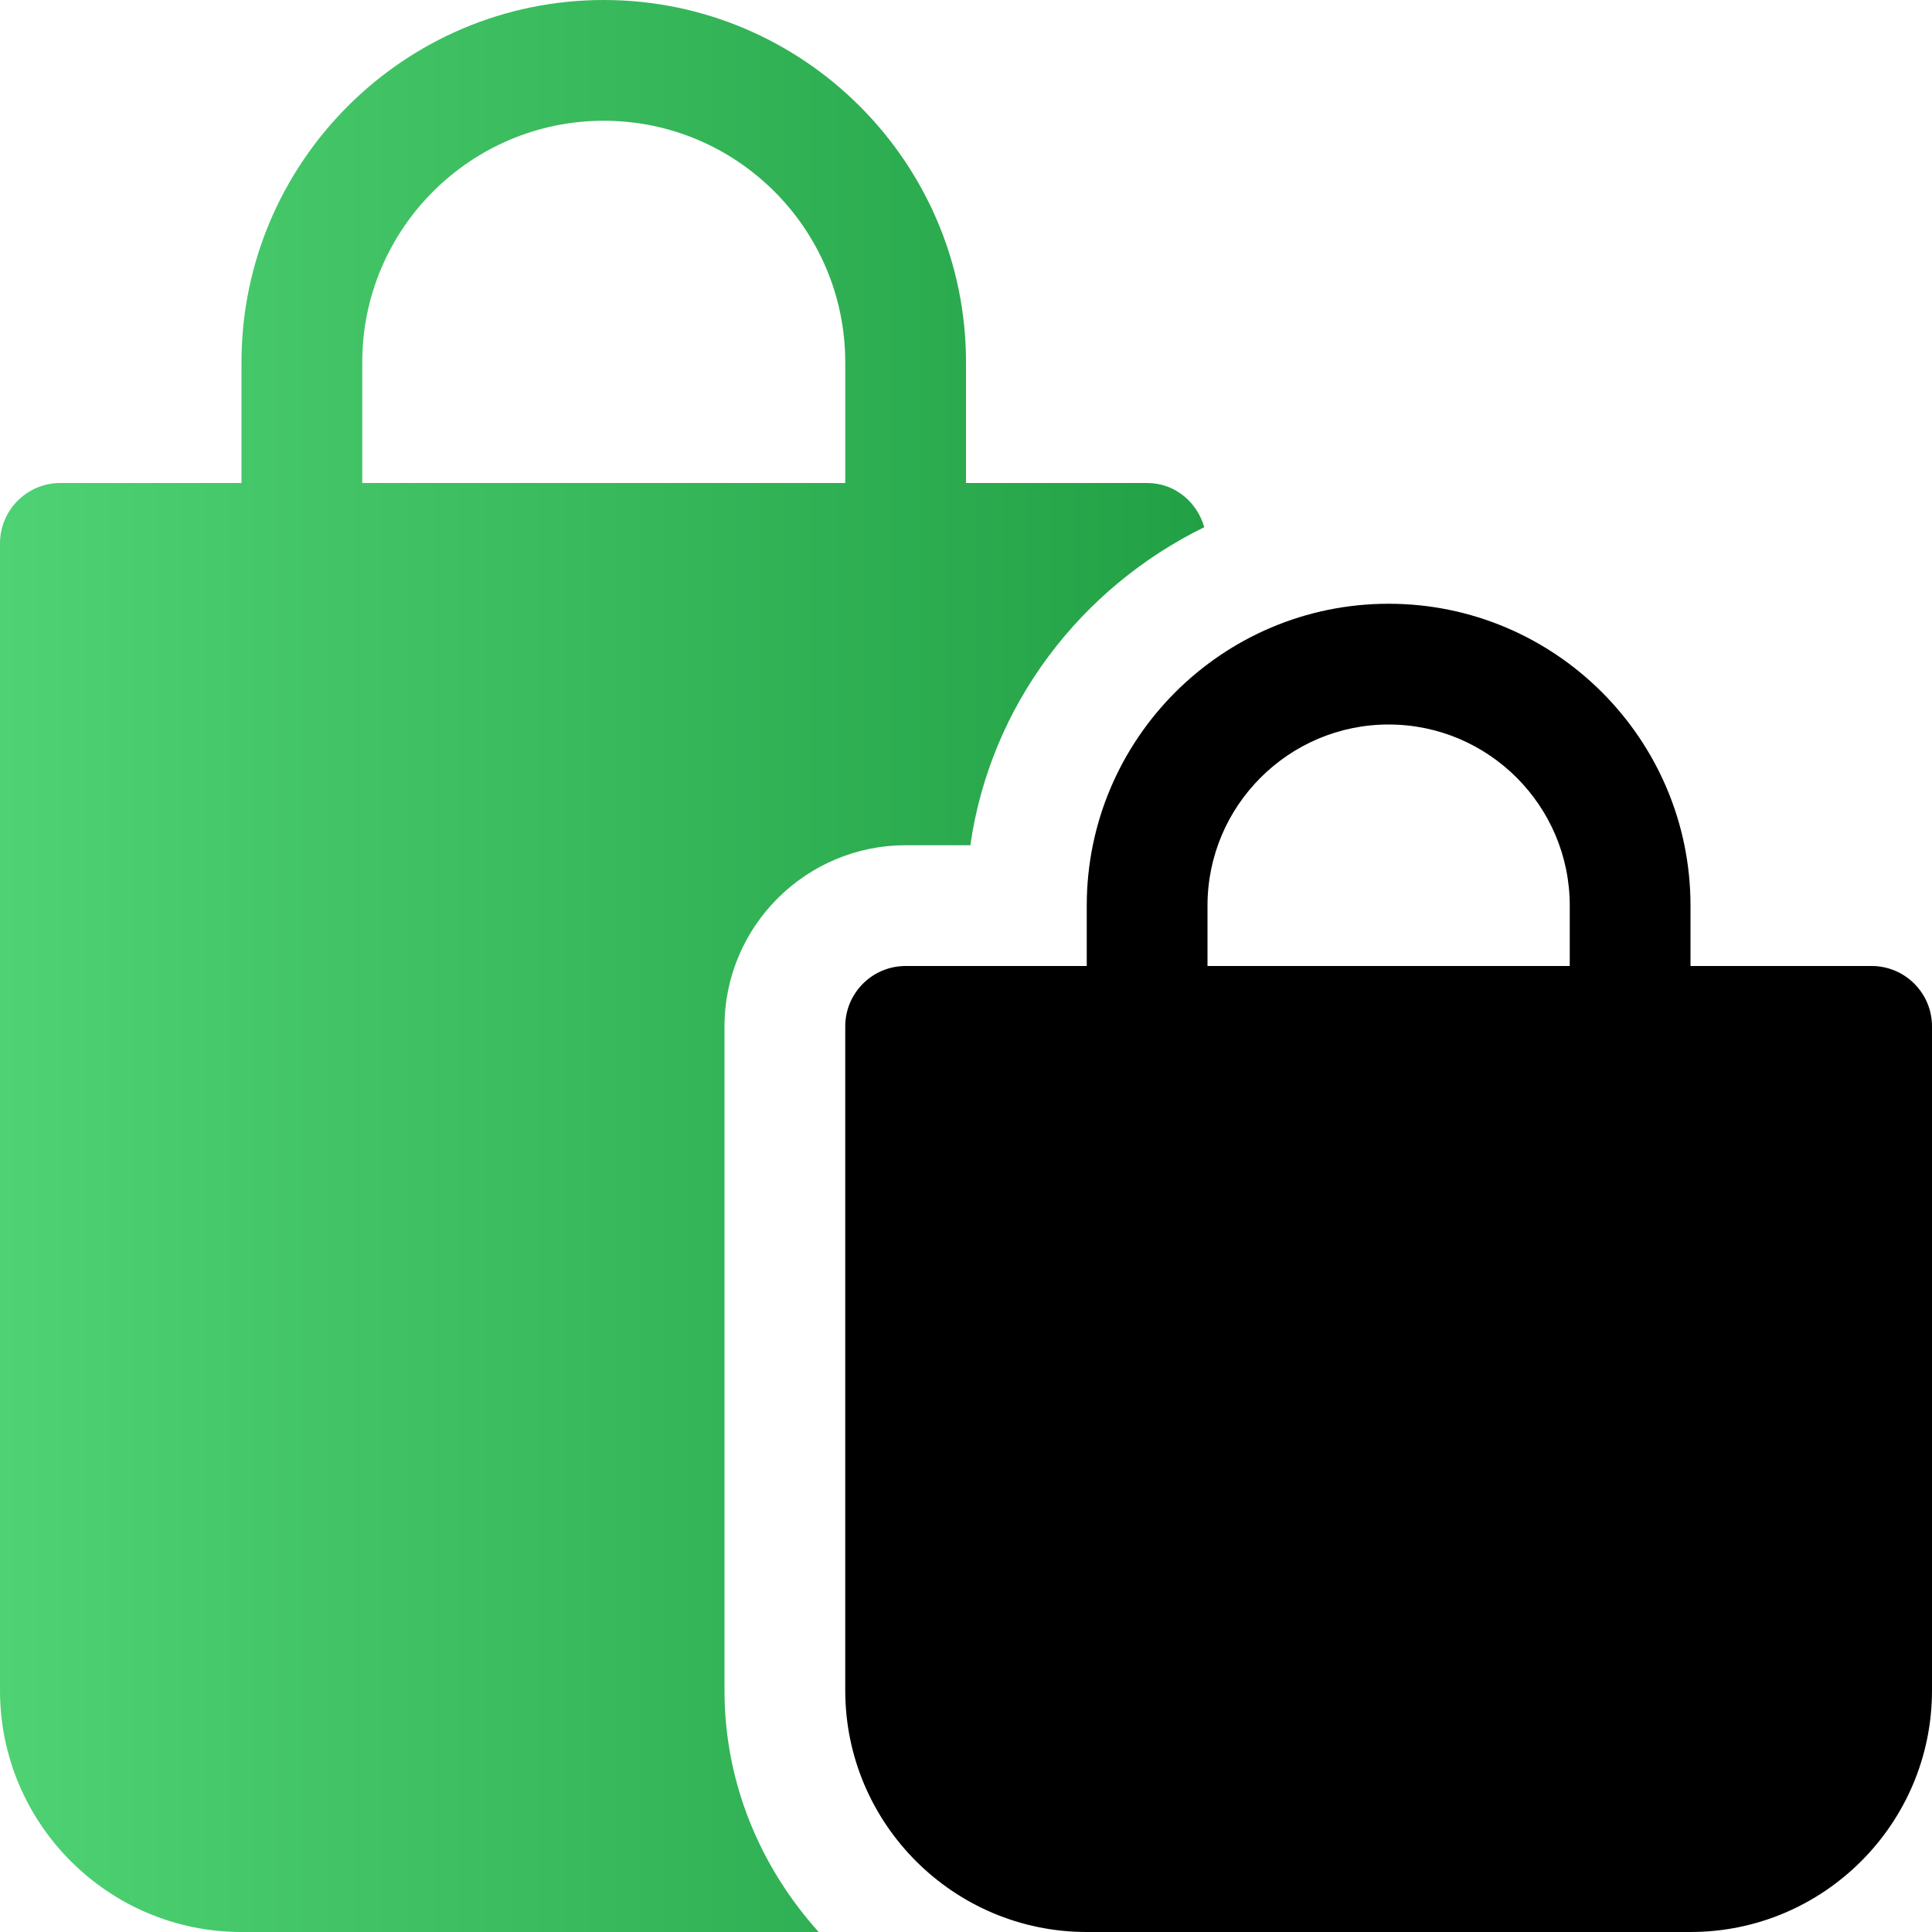
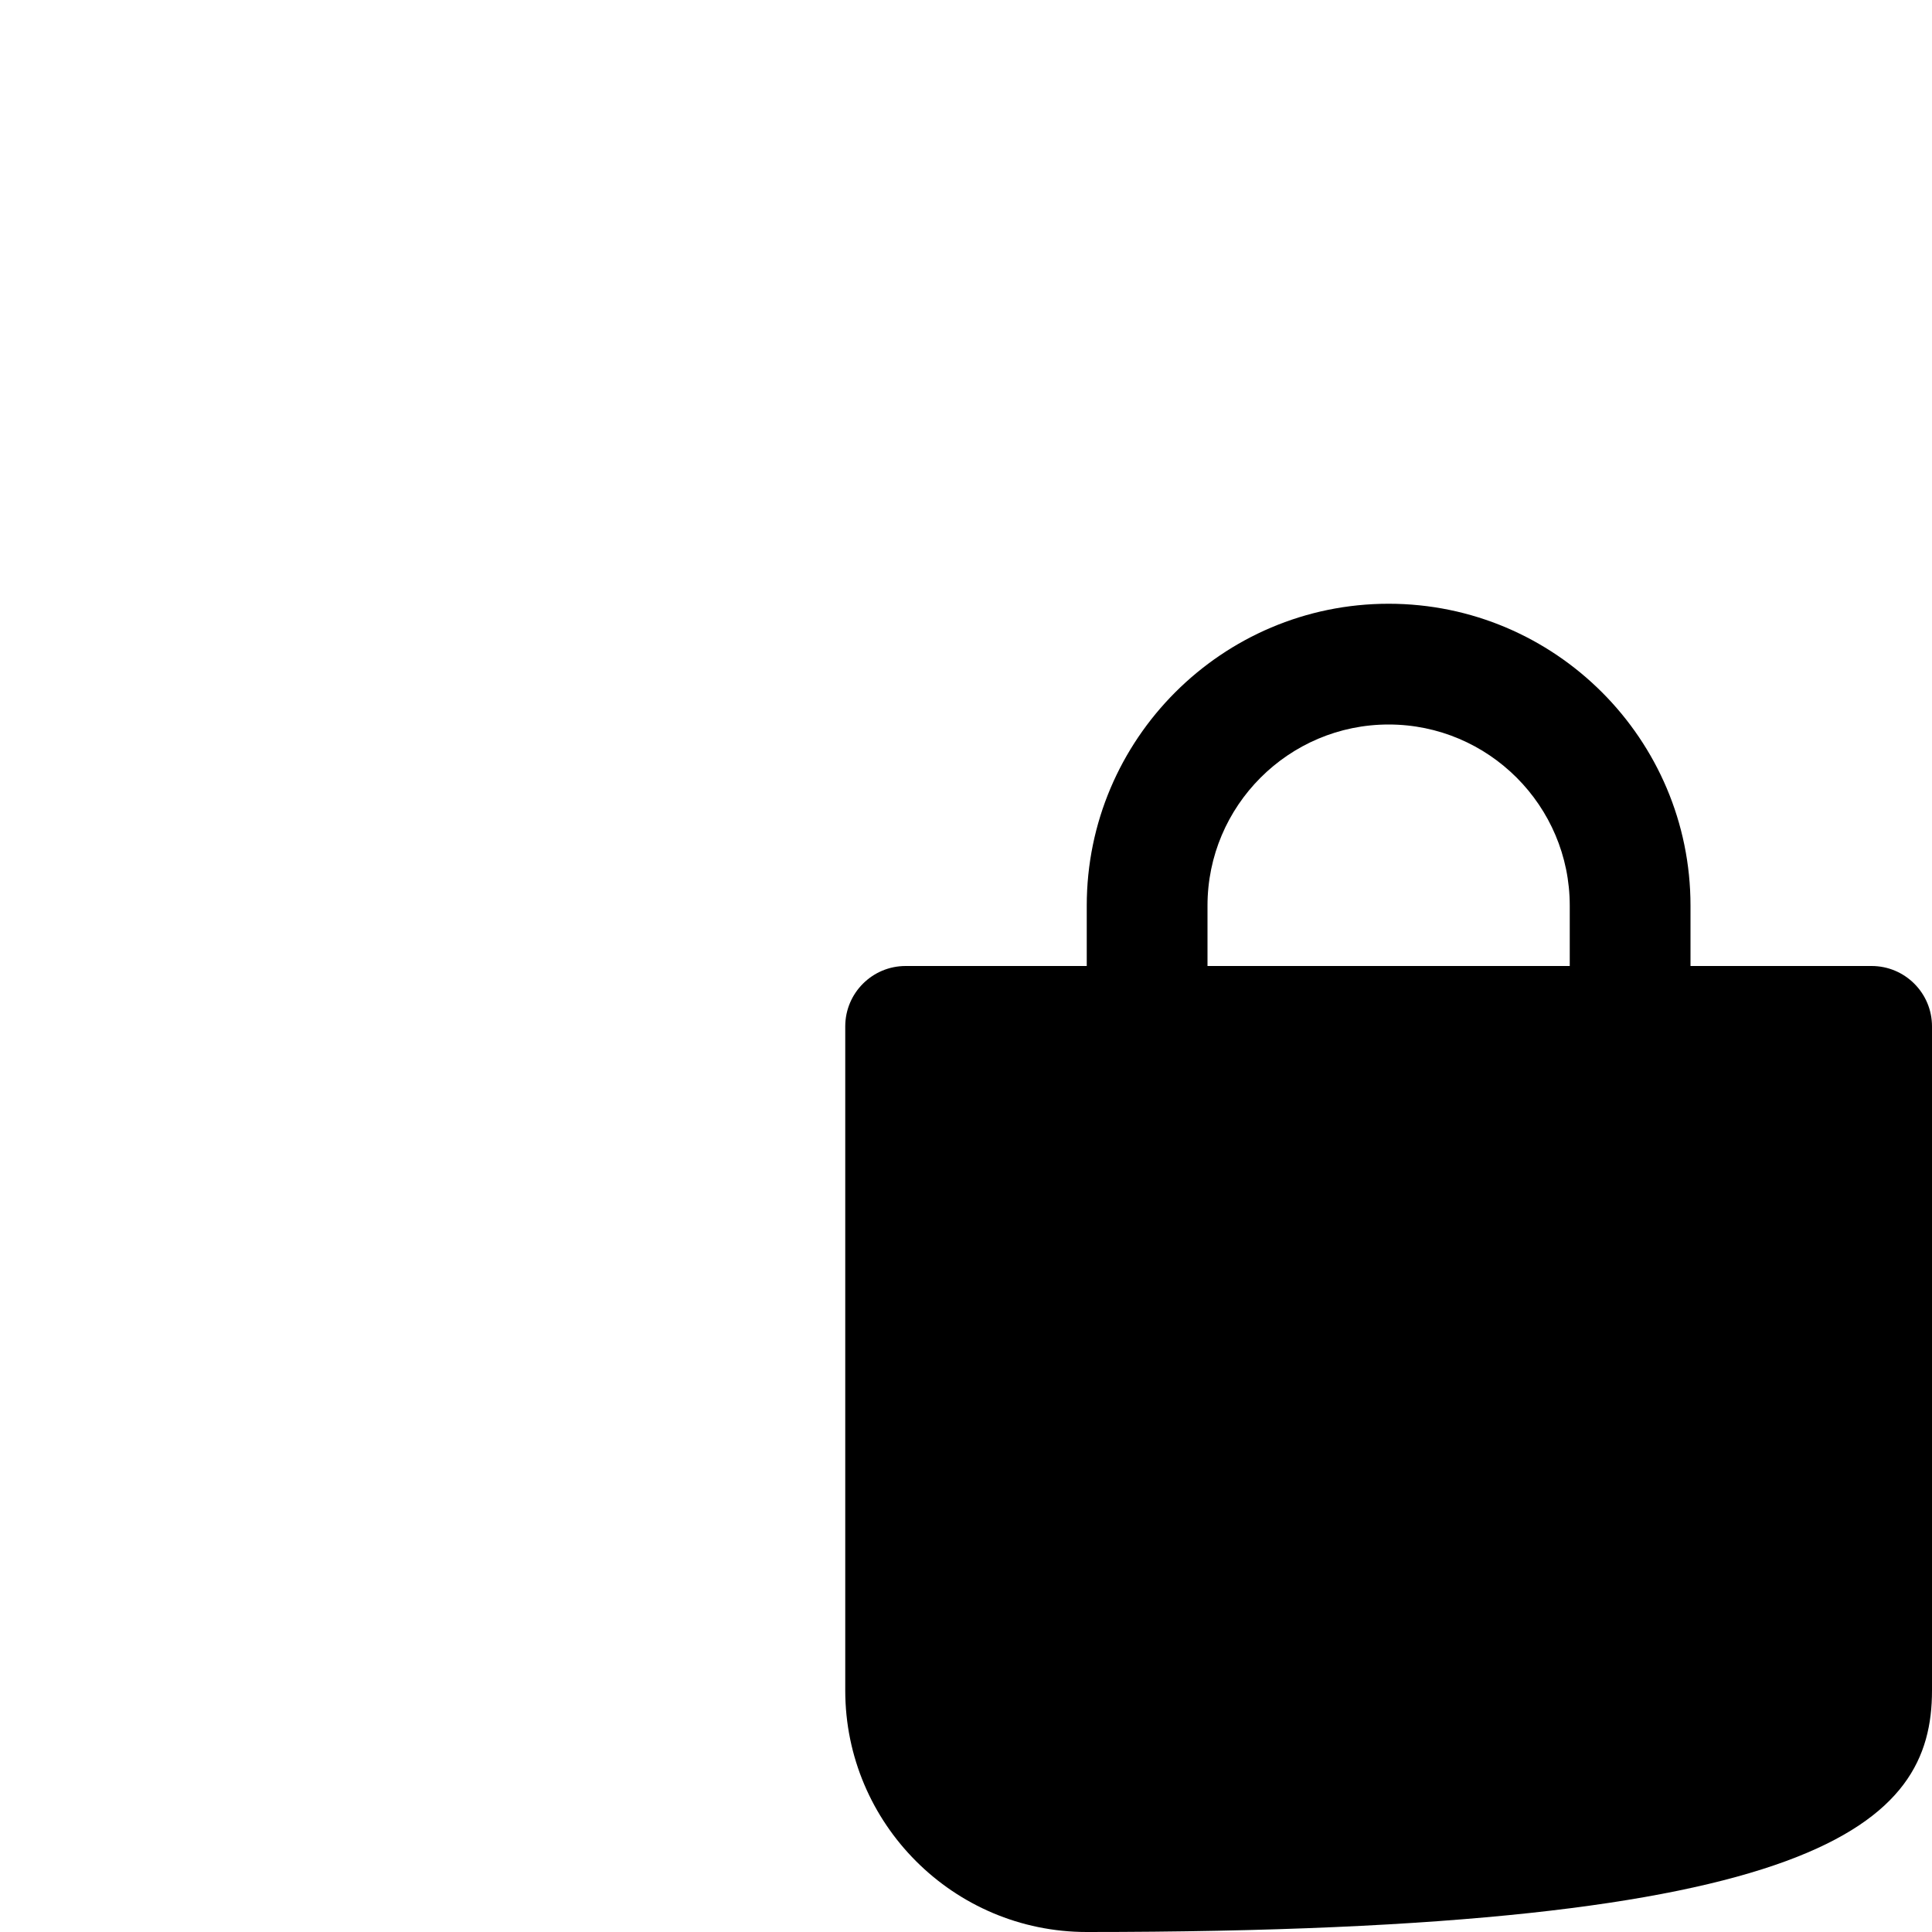
<svg xmlns="http://www.w3.org/2000/svg" width="32" height="32" viewBox="0 0 32 32" fill="none">
-   <path d="M31 16H28V15C28 12.244 25.758 10 23 10C20.242 10 18 12.244 18 15V16H15C14.448 16 14 16.448 14 17V28C14 30.206 15.794 32 18 32H28C30.206 32 32 30.206 32 28V17C32 16.448 31.552 16 31 16ZM26 16H20V15C20 13.346 21.346 12 23 12C24.654 12 26 13.346 26 15V16Z" fill="black" />
-   <path d="M19 8H16V6C16 2.692 13.308 0 10 0C6.692 0 4 2.692 4 6V8H1C0.448 8 0 8.448 0 9V28C0 30.206 1.794 32 4 32H13.56C12.602 30.936 12 29.542 12 28V17C12 15.346 13.346 14 15 14H16.072C16.406 11.67 17.906 9.732 19.946 8.732C19.828 8.314 19.458 8 19 8ZM14 8H6V6C6 3.794 7.794 2 10 2C12.206 2 14 3.794 14 6V8Z" fill="url(#paint0_linear)" />
+   <path d="M31 16H28V15C28 12.244 25.758 10 23 10C20.242 10 18 12.244 18 15V16H15C14.448 16 14 16.448 14 17V28C14 30.206 15.794 32 18 32C30.206 32 32 30.206 32 28V17C32 16.448 31.552 16 31 16ZM26 16H20V15C20 13.346 21.346 12 23 12C24.654 12 26 13.346 26 15V16Z" fill="black" />
  <defs>
    <linearGradient id="paint0_linear" x1="2.39168e-07" y1="18.5" x2="20" y2="18.5" gradientUnits="userSpaceOnUse">
      <stop stop-color="#4ED273" />
      <stop offset="1" stop-color="#22A045" />
    </linearGradient>
  </defs>
</svg>